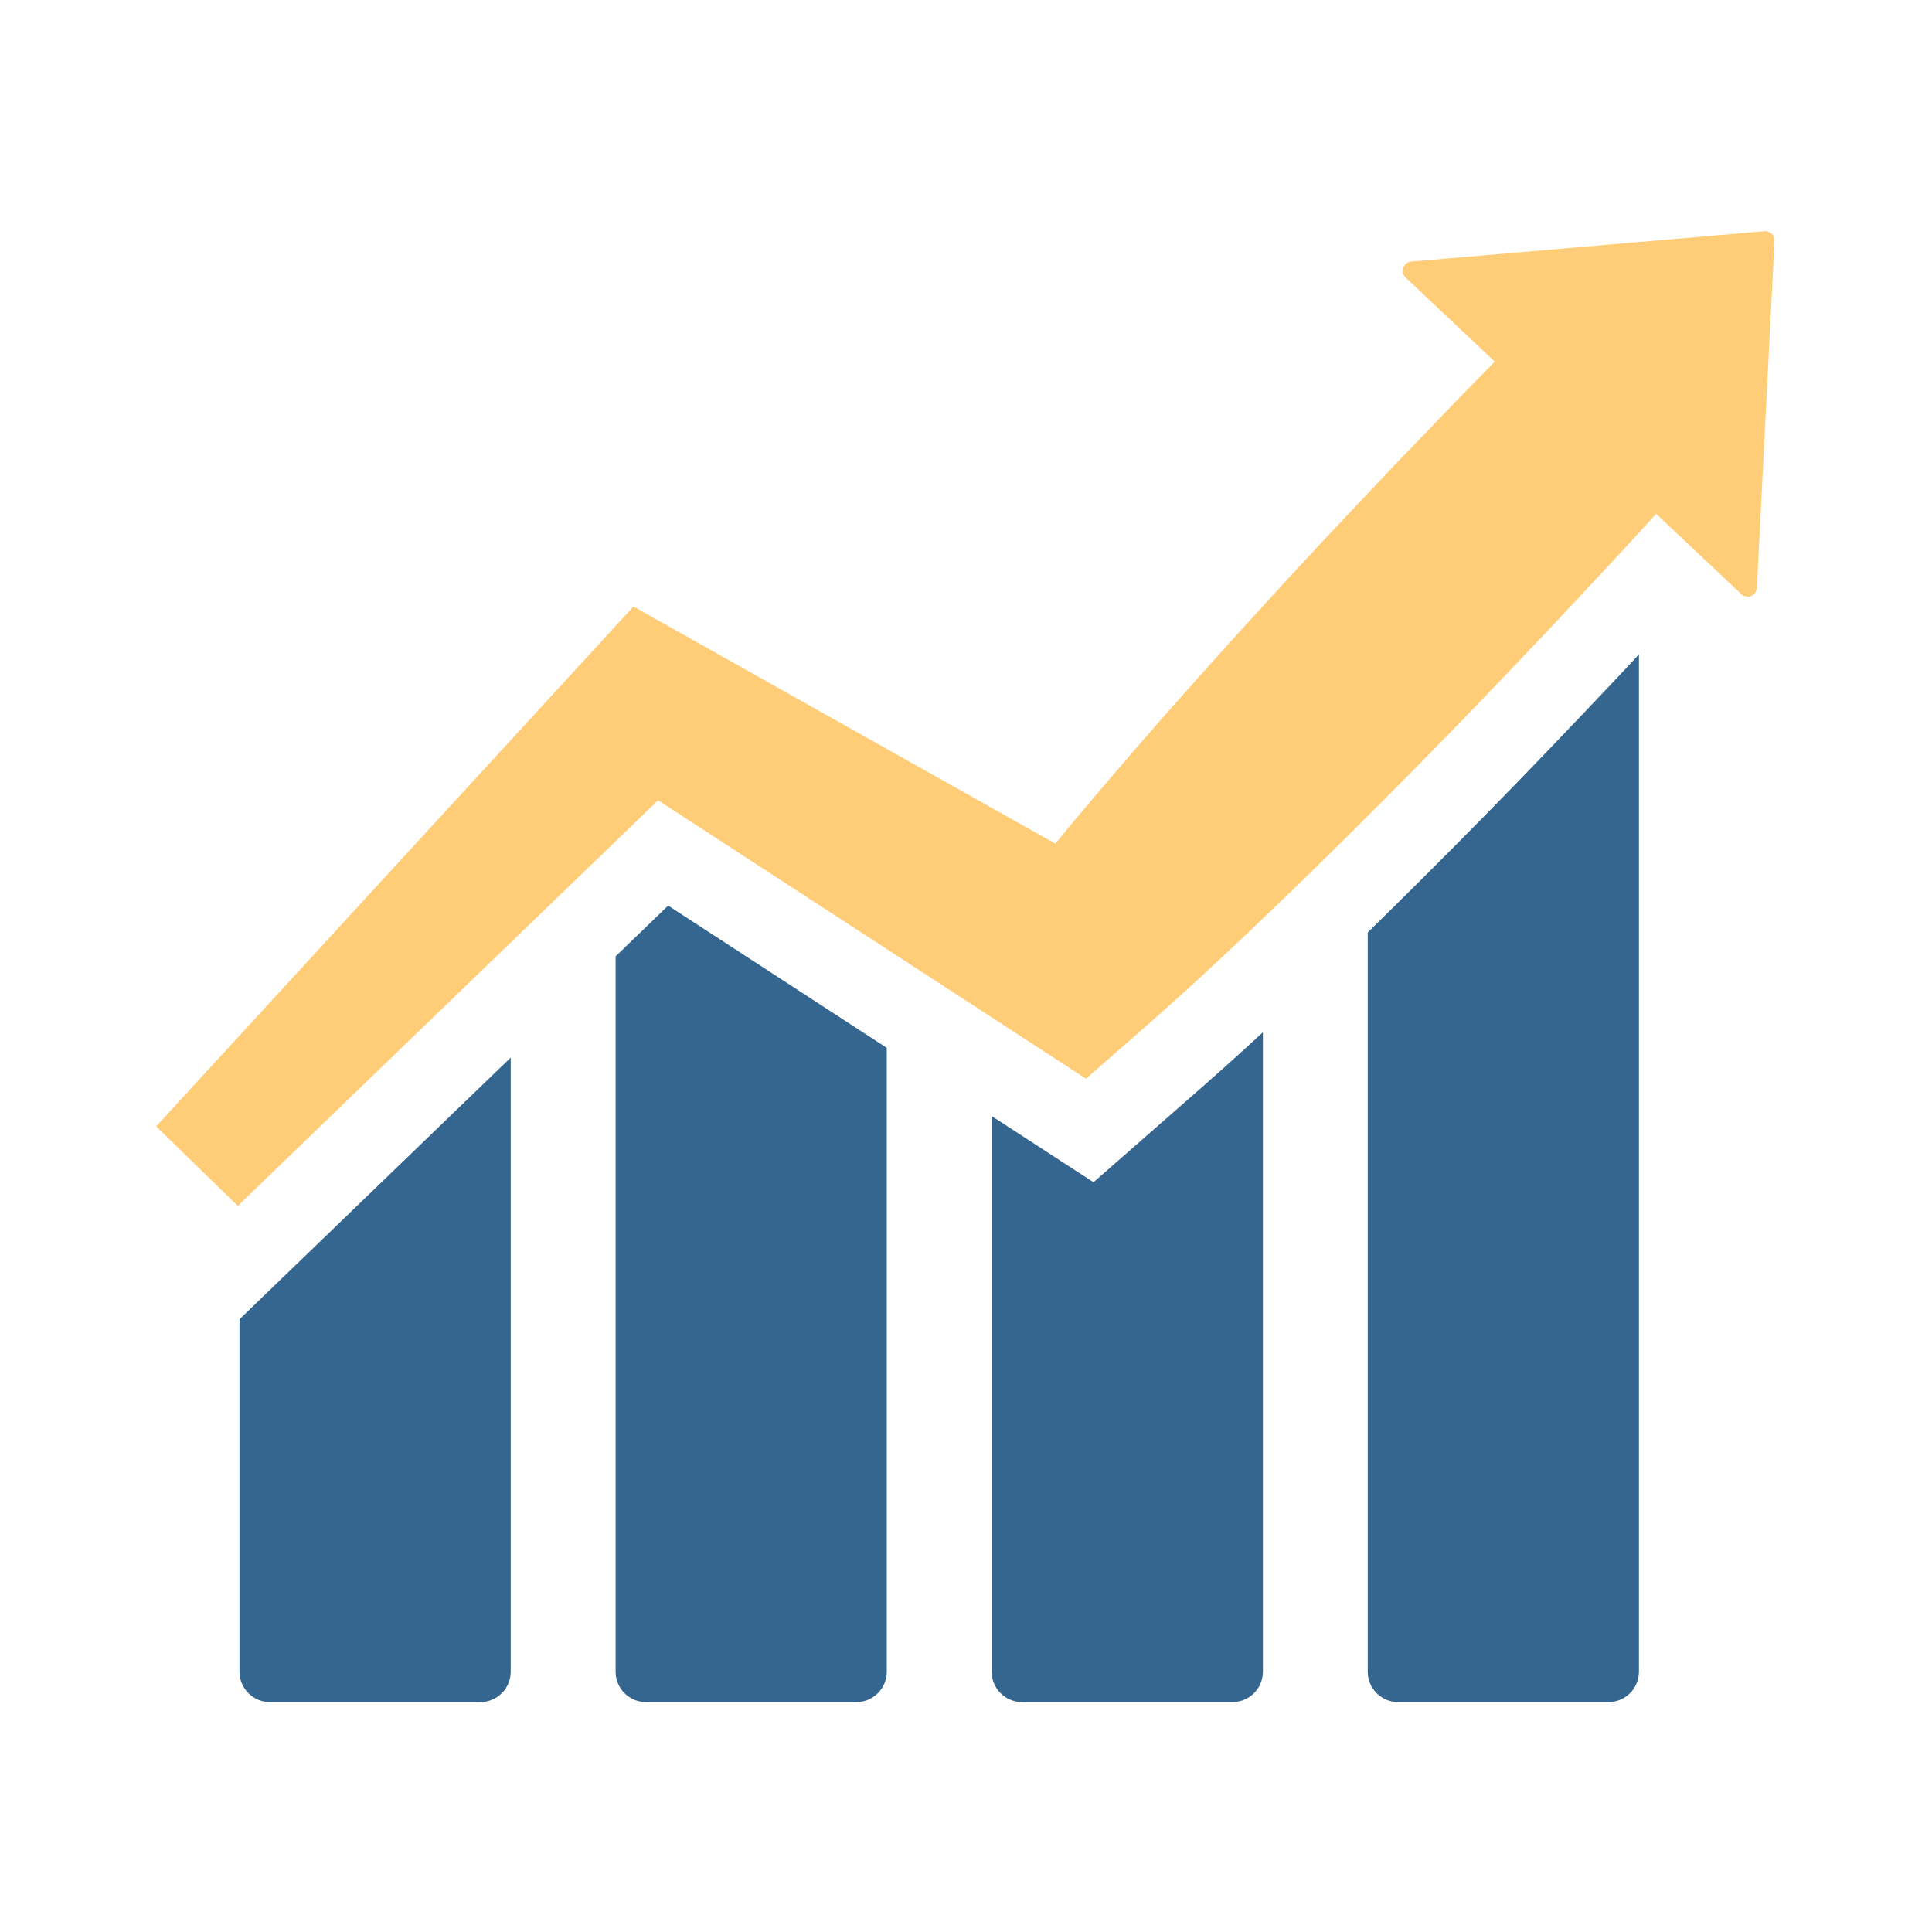
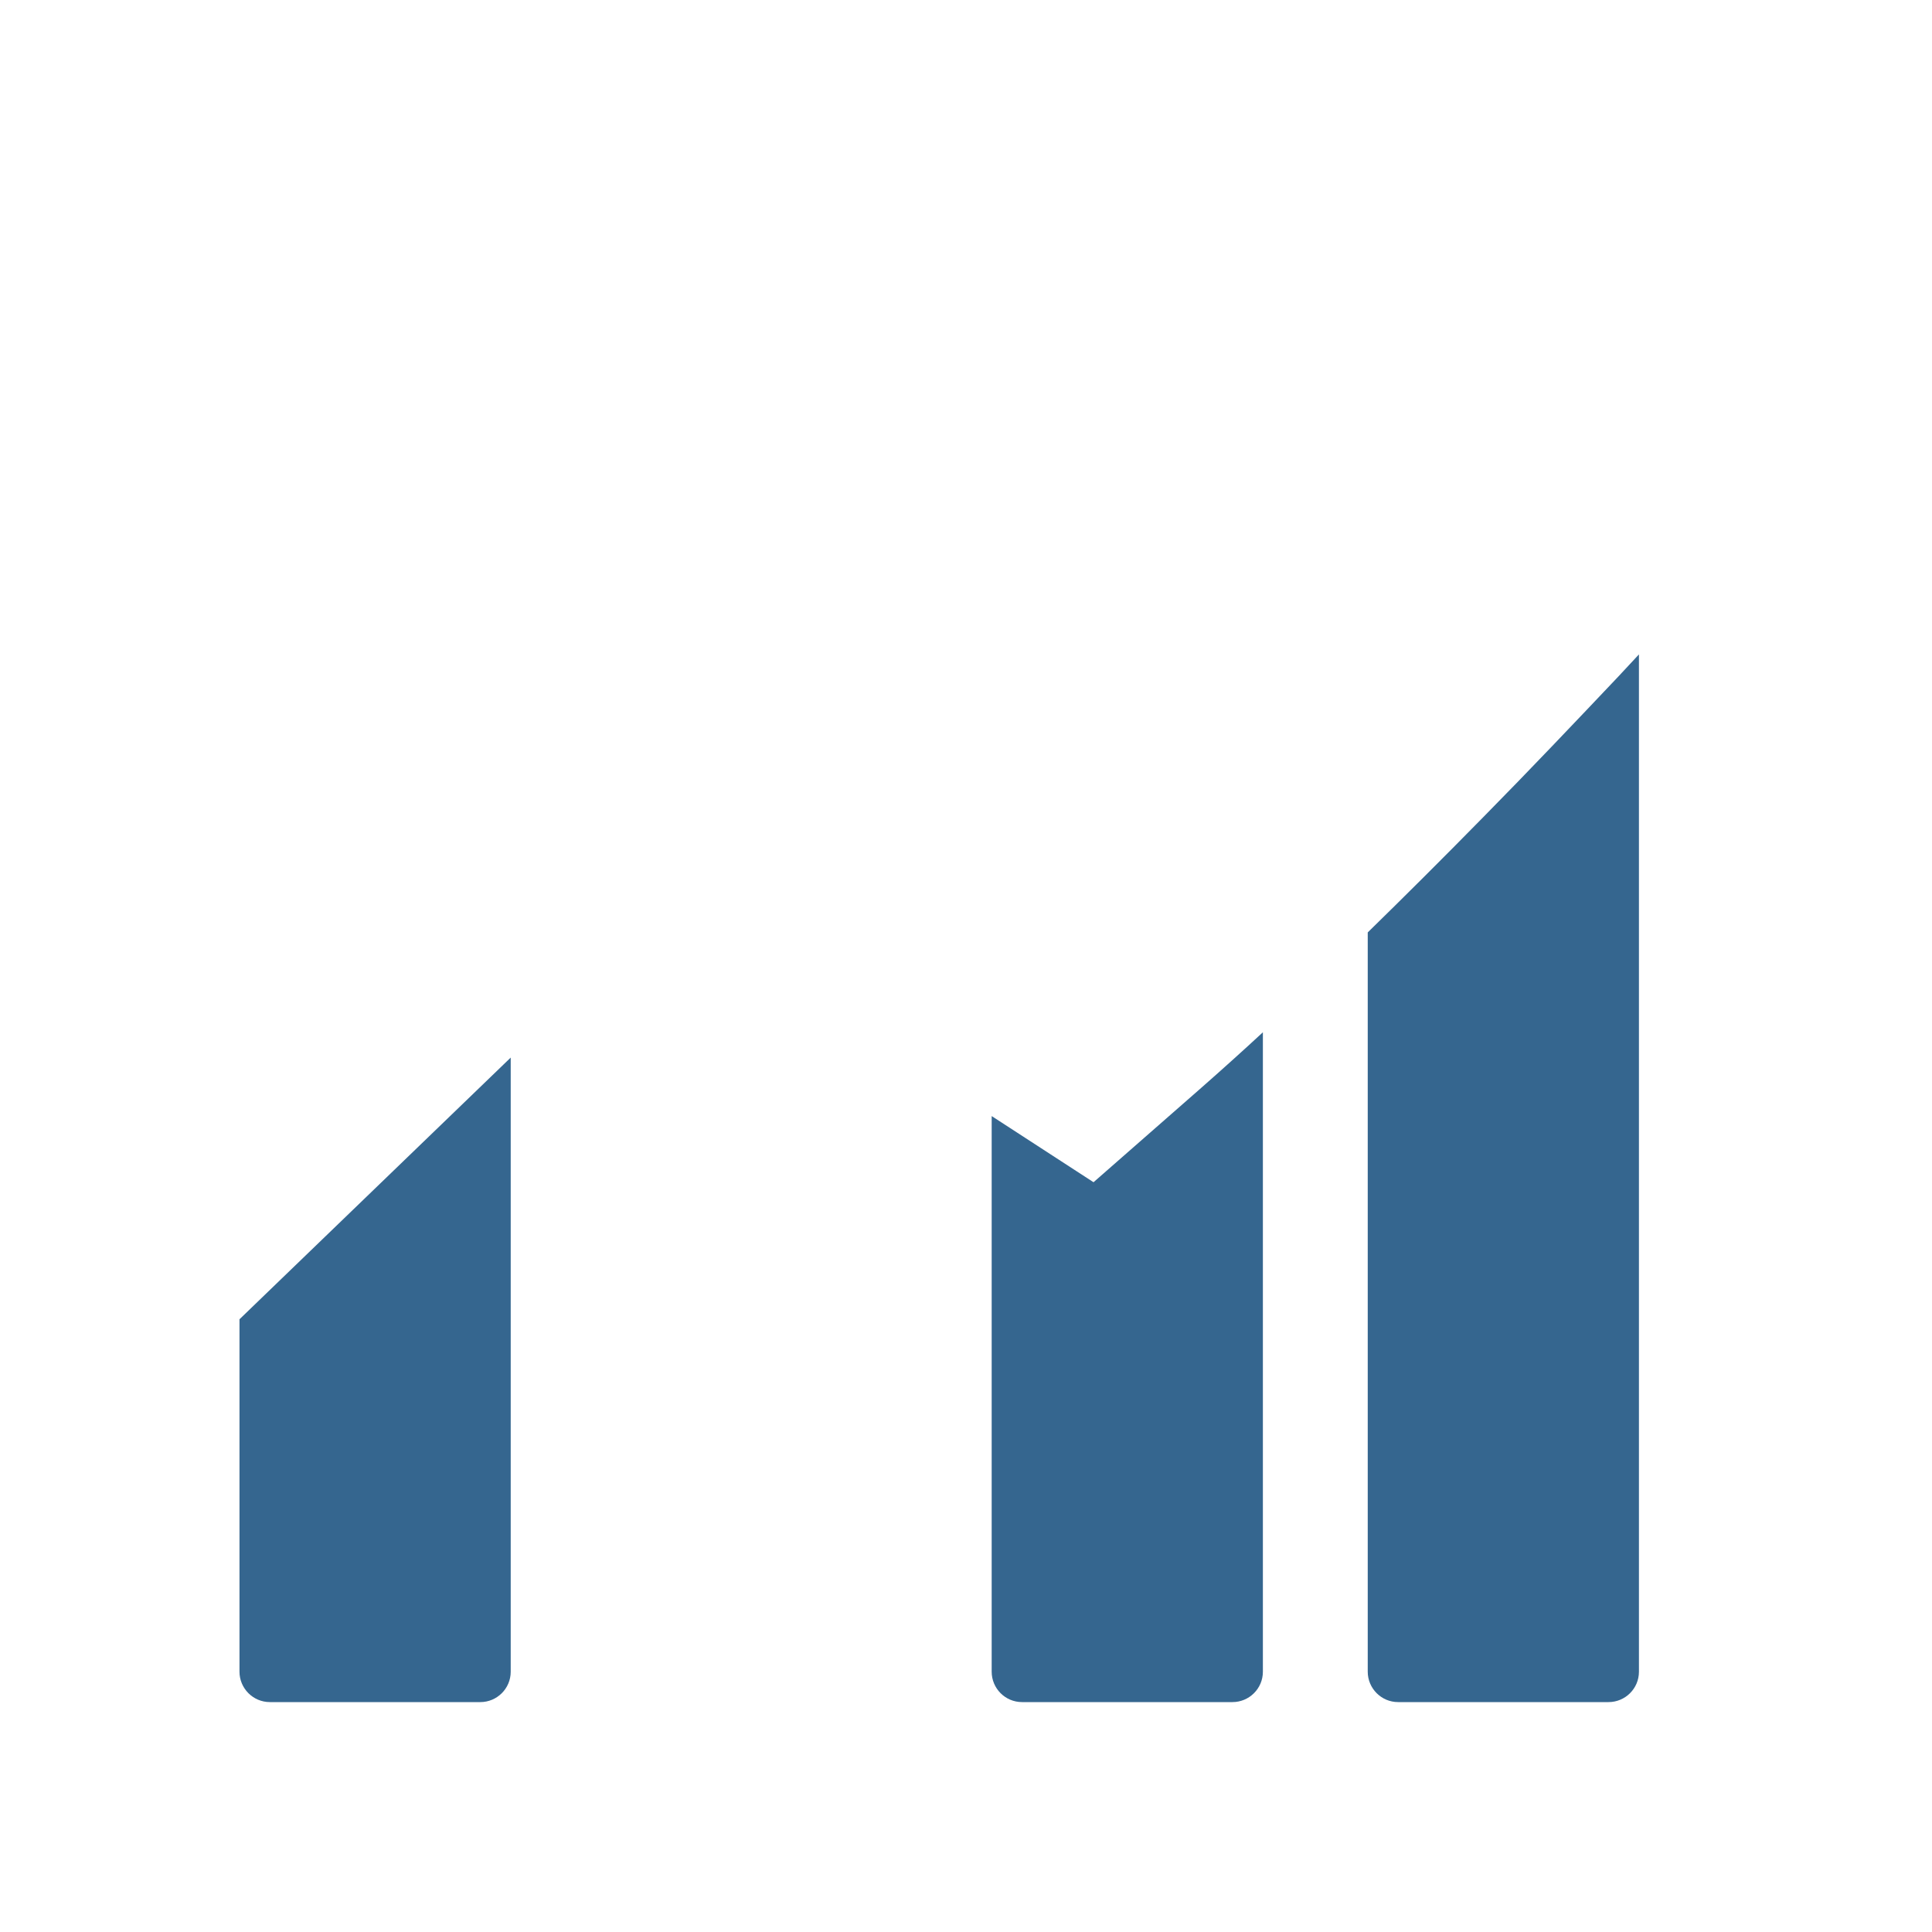
<svg xmlns="http://www.w3.org/2000/svg" width="500" zoomAndPan="magnify" viewBox="0 0 375 375" height="500" preserveAspectRatio="xMidYMid meet" version="1.0">
  <defs>
    <clipPath id="2180156fe0">
-       <path d="M 30 44.719 L 345 44.719 L 345 235 L 30 235 Z M 30 44.719 " clip-rule="nonzero" />
-     </clipPath>
+       </clipPath>
    <clipPath id="8aa26ef5a9">
      <path d="M 46 205 L 100 205 L 100 330.469 L 46 330.469 Z M 46 205 " clip-rule="nonzero" />
    </clipPath>
    <clipPath id="4508e42d48">
-       <path d="M 119 175 L 173 175 L 173 330.469 L 119 330.469 Z M 119 175 " clip-rule="nonzero" />
-     </clipPath>
+       </clipPath>
    <clipPath id="67d8b5880b">
      <path d="M 192 200 L 246 200 L 246 330.469 L 192 330.469 Z M 192 200 " clip-rule="nonzero" />
    </clipPath>
    <clipPath id="5fd704d0c7">
      <path d="M 265 127 L 319 127 L 319 330.469 L 265 330.469 Z M 265 127 " clip-rule="nonzero" />
    </clipPath>
  </defs>
  <g clip-path="url(#2180156fe0)">
-     <path fill="#ffcd77" d="M 342.477 44.887 L 273.922 50.777 C 272.379 50.914 271.707 52.812 272.84 53.887 L 290.129 70.191 L 286.301 74.109 L 283.73 76.727 L 270.734 90.227 C 265.723 95.504 260.73 100.789 255.758 106.105 C 252.203 109.926 248.648 113.758 245.145 117.617 C 236.707 126.84 228.367 136.145 220.176 145.605 C 216.09 150.34 212.027 155.098 208.008 159.902 C 206.945 161.18 205.891 162.473 204.84 163.75 L 200.547 161.34 L 133.629 123.73 L 122.945 117.723 L 115.297 126.062 L 105.715 136.5 L 30.309 218.629 L 46.152 234.066 L 127.73 155.344 L 127.738 155.344 L 175.488 186.406 L 199.914 202.297 L 208.766 208.055 L 210.793 209.375 L 222.324 199.273 C 227.039 195.137 231.688 190.934 236.254 186.66 C 240.844 182.387 245.371 178.074 249.871 173.734 C 258.871 165.039 267.711 156.211 276.473 147.309 C 285.246 138.398 293.852 129.352 302.434 120.273 L 315.215 106.559 L 316.938 104.668 L 321.457 99.738 L 337.977 115.312 C 339.09 116.367 340.93 115.625 341.008 114.09 L 344.426 46.77 C 344.484 45.688 343.57 44.789 342.477 44.887 " fill-opacity="1" fill-rule="nonzero" />
-   </g>
+     </g>
  <g clip-path="url(#8aa26ef5a9)">
    <path fill="#35668f" d="M 46.484 324.477 C 46.484 327.695 49.105 330.375 52.383 330.375 L 93.242 330.375 C 96.449 330.375 99.129 327.766 99.129 324.477 L 99.129 205.277 L 46.484 256.07 L 46.484 324.477 " fill-opacity="1" fill-rule="nonzero" />
  </g>
  <g clip-path="url(#4508e42d48)">
-     <path fill="#35668f" d="M 119.488 185.629 L 119.488 324.477 C 119.488 327.695 122.098 330.375 125.387 330.375 L 166.234 330.375 C 169.445 330.375 172.121 327.766 172.121 324.477 L 172.121 203.387 L 129.688 175.781 L 119.488 185.629 " fill-opacity="1" fill-rule="nonzero" />
-   </g>
+     </g>
  <g clip-path="url(#67d8b5880b)">
    <path fill="#35668f" d="M 212.254 229.469 L 192.484 216.629 L 192.484 324.477 C 192.484 327.695 195.09 330.375 198.379 330.375 L 239.227 330.375 C 242.449 330.375 245.125 327.766 245.125 324.477 L 245.125 200.367 C 241.199 204 237.09 207.699 232.918 211.363 L 212.254 229.469 " fill-opacity="1" fill-rule="nonzero" />
  </g>
  <g clip-path="url(#5fd704d0c7)">
    <path fill="#35668f" d="M 287.914 158.594 C 279.832 166.824 272.426 174.195 265.477 180.98 L 265.477 324.477 C 265.477 327.695 268.094 330.375 271.375 330.375 L 312.223 330.375 C 315.441 330.375 318.117 327.766 318.117 324.477 L 318.117 127.02 L 314.113 131.32 C 305.812 140.082 296.961 149.418 287.914 158.594 " fill-opacity="1" fill-rule="nonzero" />
  </g>
</svg>